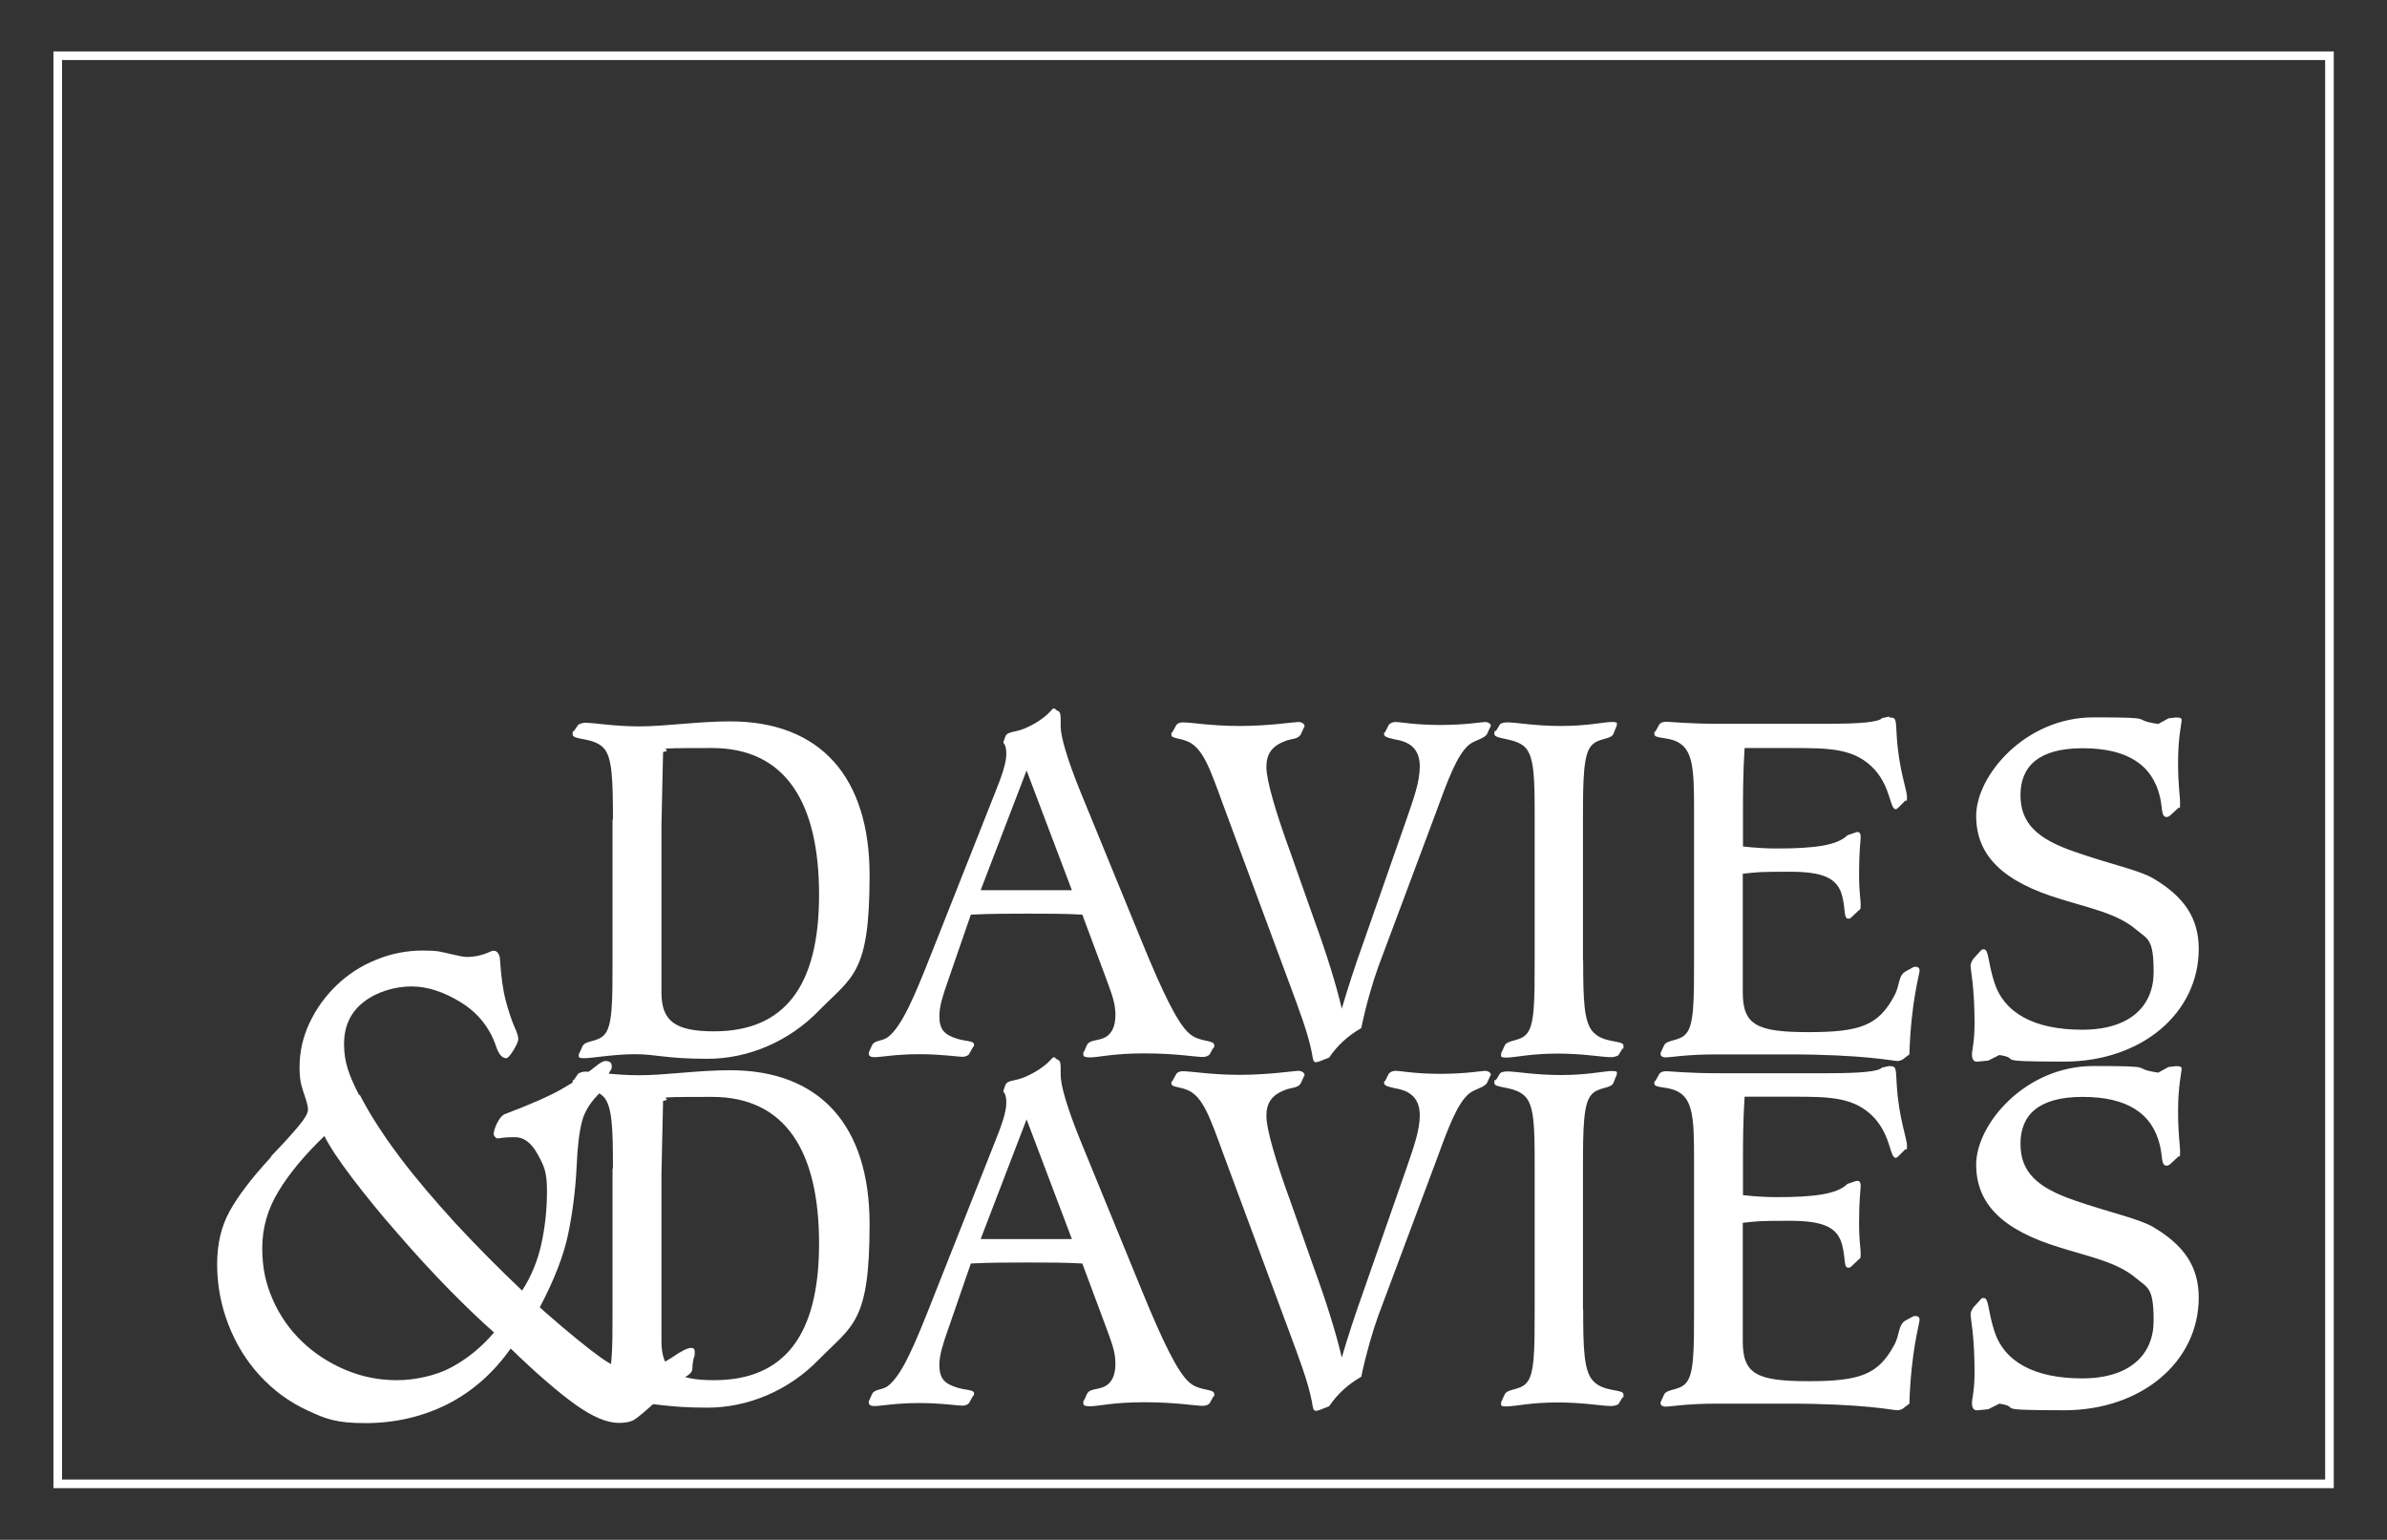
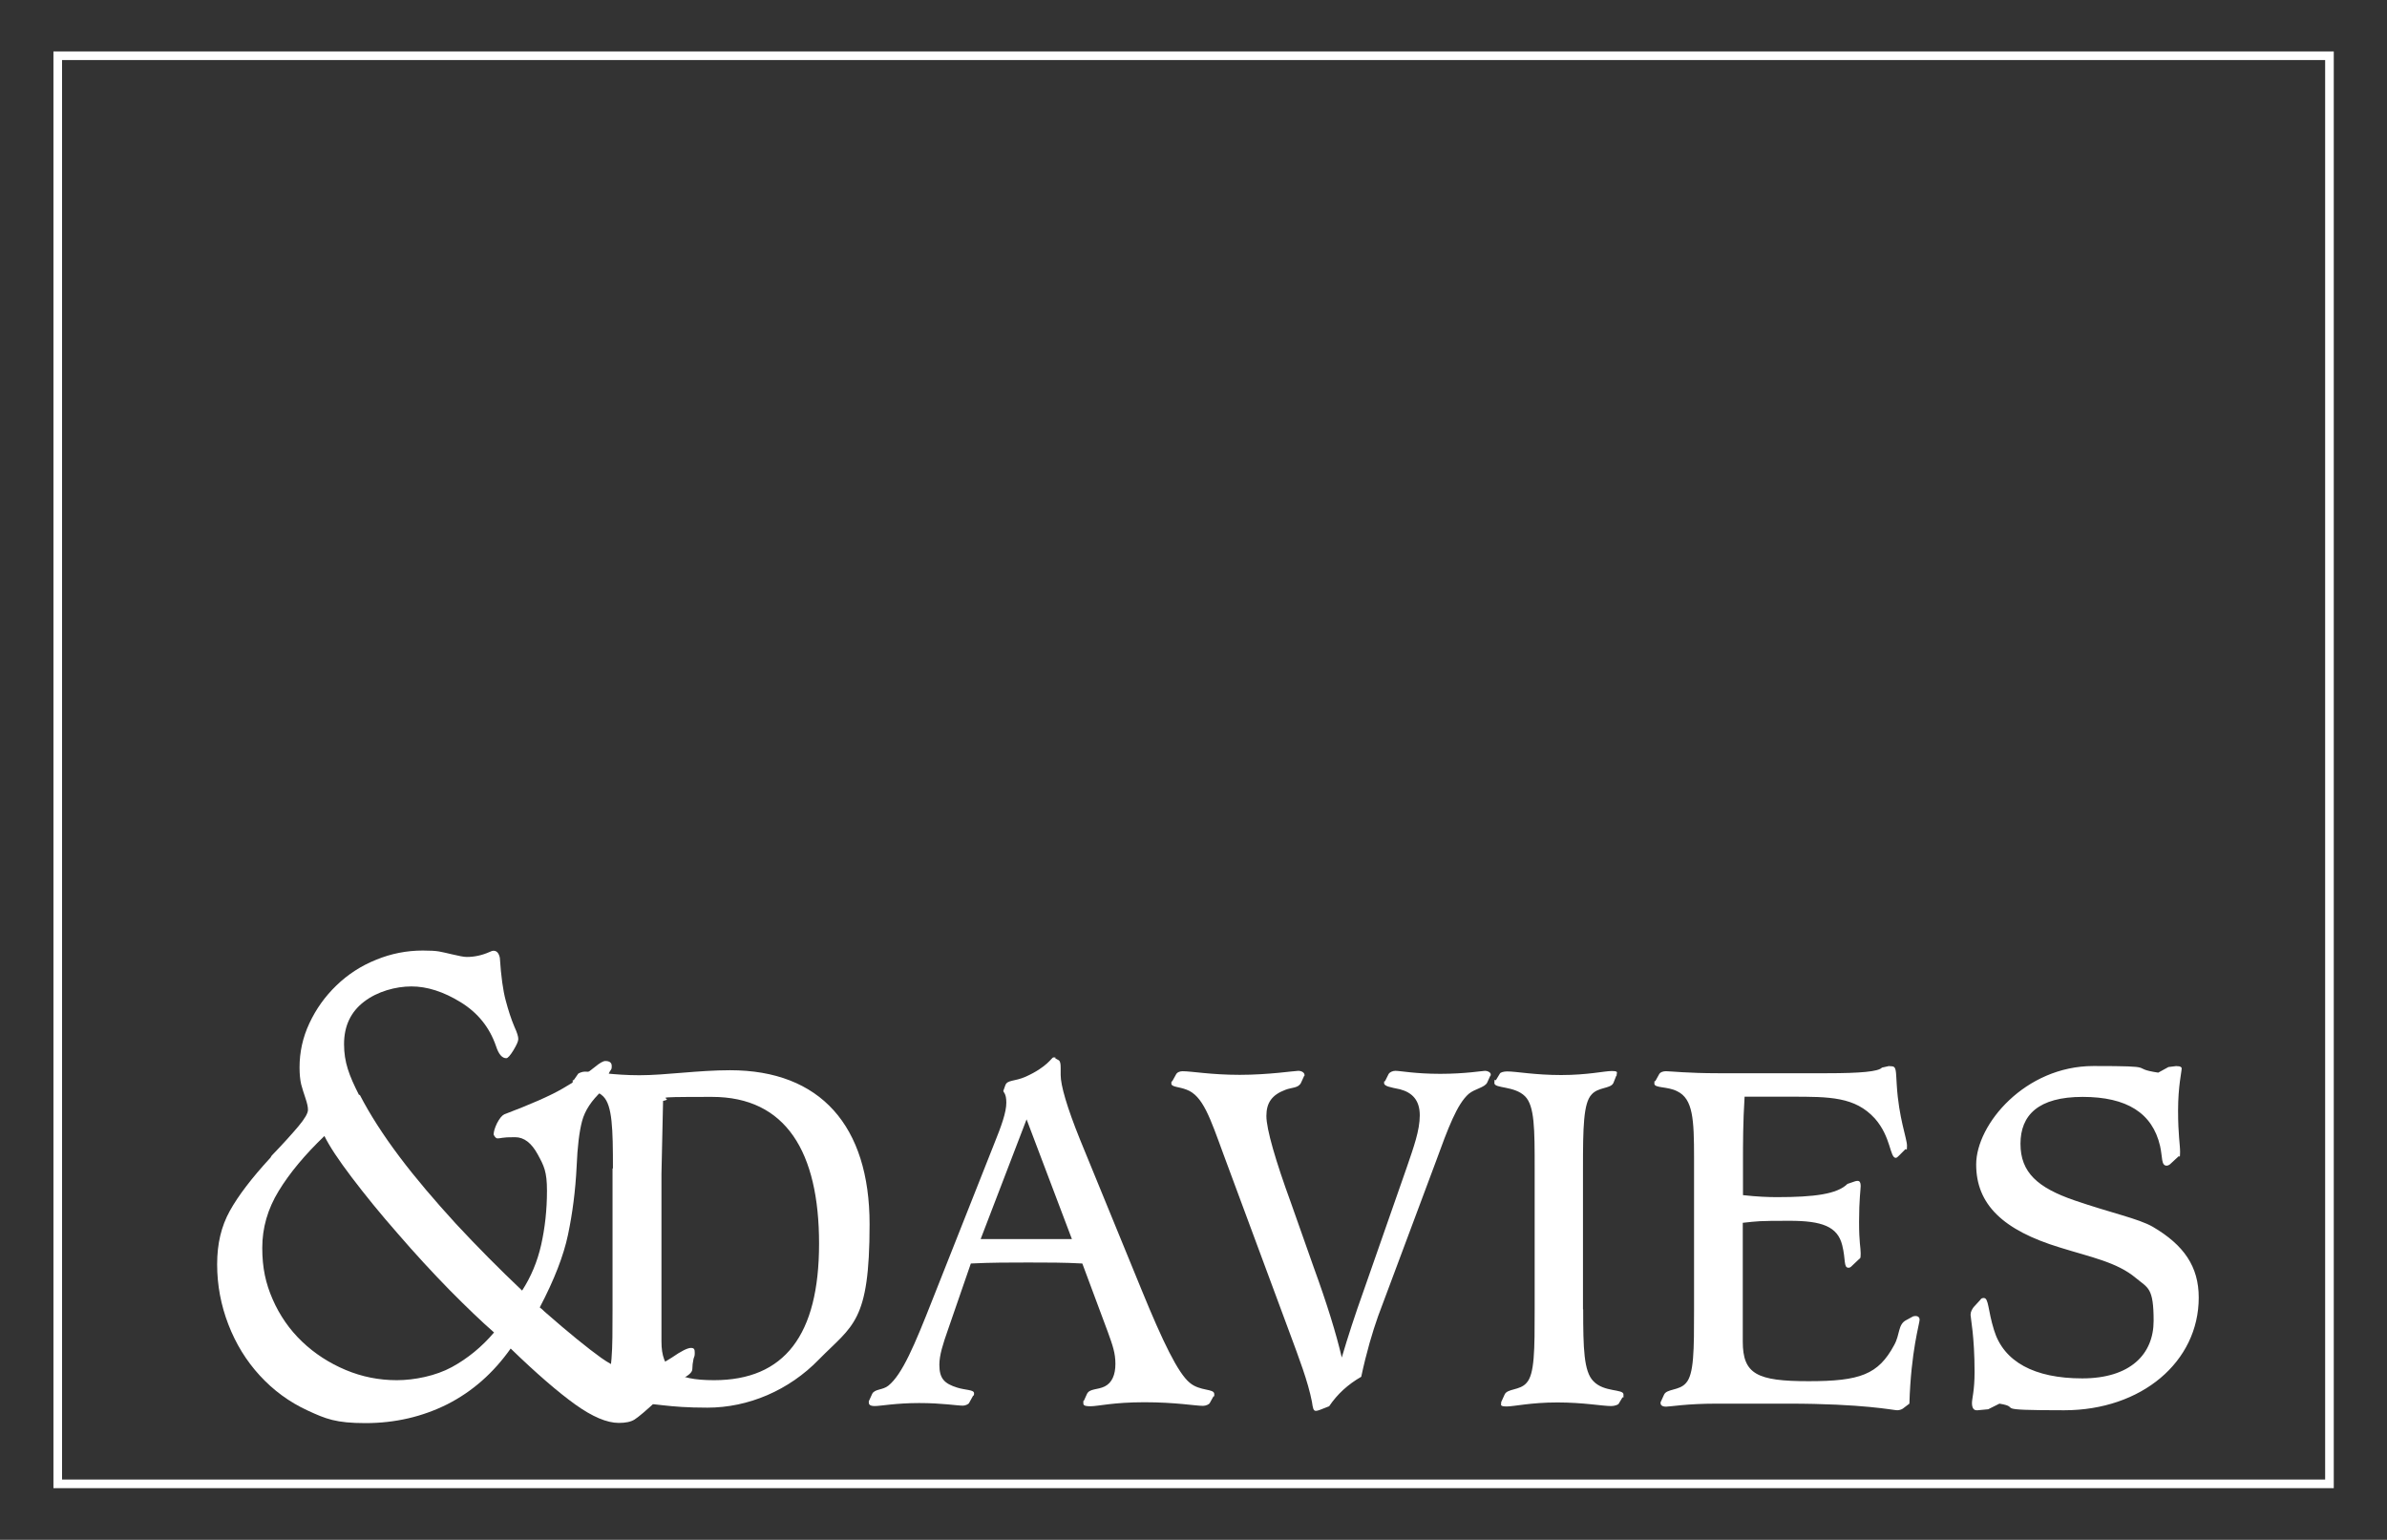
<svg xmlns="http://www.w3.org/2000/svg" viewBox="0 0 1190.5 768">
  <rect x="0" y="0" width="1190.5" height="768" fill="#333333" stroke="none" />
  <defs>
    <style>      .cls-1 {        fill-rule: evenodd;      }      .cls-1, .cls-2 {        fill: #fff;      }      .cls-3 {        fill: none;        stroke: #fff;        stroke-miterlimit: 10;        stroke-width: 4.3px;      }    </style>
  </defs>
  <g>
    <g id="Layer_1">
      <g>
        <rect class="cls-3" x="28.8" y="27.8" width="1133" height="712.3" />
-         <path class="cls-1" d="M329.9,411.5v83.6c0,14.2,6.9,19.3,26.2,19.3,35.1,0,52.4-22.4,52.4-68.1s-16.5-73.2-53.4-73.2-16.8.5-24.4,2l-.8,36.3h0ZM305.7,408.7c0-19.6-.3-31.3-4.8-35.8-5.3-5.3-15.3-3.6-15.3-6.6s.3-1,.5-1.5l2.3-3.3c.3-.2,1.8-1,3.3-1,5.3,0,14.2,1.8,27.2,1.8s29.2-2.5,45.2-2.5c45,0,69.6,27.7,69.6,76.8s-8.4,50.3-25.2,67.4c-15,15.5-35.3,24.1-55.7,24.1s-25.7-2.3-36.1-2.3-21.6,2-25.2,2-2.8-.8-2.8-1.8.3-.5.3-.8l1.5-3.3c1.3-3.1,7.6-2,10.9-5.8,4.1-4.3,4.1-16.5,4.1-36.9v-70.4h0ZM526.2,353.8l1.8,1c.8.5,1,1.8,1,3.8v3.6c0,5.1,3.1,16,9.7,32.3l30.8,75.2c10.4,25.4,18,41.2,23.9,46,5.1,4.3,12.2,2.8,12.2,5.6s0,.8-.3,1l-2,3.6c-.3.5-1.8,1.3-3.3,1.3-3.8,0-13.5-1.8-29.2-1.8s-23.1,2-26.9,2-3.6-.8-3.6-2,0-.5.3-.8l1.5-3.3c1.3-2.8,5.3-2,8.9-3.8,3.6-1.8,5.3-5.8,5.3-11.2s-1.3-9.1-3.8-16l-12.7-34.1c-8.6-.5-17.8-.5-26.9-.5s-18.8,0-28.7.5l-11.4,33c-2.5,7.1-4.3,12.7-4.3,17.5,0,6.9,2.5,9.4,8.9,11.4,4.1,1.3,8.4,1,8.4,2.8s-.3.8-.5,1.3l-2,3.6c-.2.5-1.8,1.3-3,1.3-3.1,0-10.4-1.3-21.9-1.3s-19.3,1.5-22.1,1.5-3-1-3-2,.2-.5.2-.8l1.5-3.3c1.3-2.5,5.3-1.8,8.1-4.1,6.9-5.6,13-20.1,21.9-42.7l30.8-77.8c3.6-8.9,6.1-15.8,6.1-20.6s-1.5-5.1-1.5-5.8l1-2.8c1-2.8,4.6-1.8,10.2-4.3,10.7-4.8,13-9.7,13.7-9.7s.8,0,1.3.3h0ZM512,384.3l-22.9,59.7h45.5l-22.6-59.7h0ZM650.4,362.7l-1.5,3.3c-1.3,2.8-4.6,2.3-7.9,3.6-6.6,2.5-9.4,6.4-9.4,13s4.6,22.4,12.2,43.2l11.4,32.3c6.6,18.1,11.2,33,14,45,3-10.2,6.6-21.4,10.9-33.3l21.6-61.8c3.3-9.6,6.4-18,6.4-25.7s-3.8-11.4-9.9-13c-4.8-1-7.9-1.5-7.9-3.1s.3-.5.5-1l1.8-3.6c.5-.8,2-1.5,3.3-1.5,2.5,0,9.9,1.5,22.4,1.5s21.1-1.5,22.4-1.5,2.8.8,2.8,1.8-.3.5-.3.8l-1.5,3.3c-1.3,2.5-6.1,3-9.2,5.6-5.8,5.1-10.2,16.8-16.5,34.1l-28.7,76.8c-2.8,7.9-5.8,18-8.4,30.3-6.6,3.8-11.9,8.6-16,14.7l-4.6,1.8c-.8.2-1.5.5-2,.5-1.3,0-1.5-1.3-2-4.6-2-10.2-6.4-21.6-11.2-34.6l-33-89c-6.6-18.1-10.2-29-18.3-32-3.8-1.5-7.6-1.3-7.6-3.1s.2-.8.5-1.3l2-3.6c.5-.8,1.8-1.3,3.1-1.3,4.6,0,14.2,1.8,28.5,1.8s27.4-2,29.2-2,3.1,1,3.1,2v.5h0ZM789.6,479.1c0,19.3.3,31,5.1,35.8,5.3,5.6,15,3.8,15,6.6s0,1-.5,1.5l-2,3.3c-.3.2-1.8,1-3.6,1-4.6,0-13.7-1.8-26.9-1.8s-21.6,2-25.2,2-2.8-.8-2.8-1.8.2-.5.2-.8l1.5-3.3c1.3-3.1,7.6-2,10.9-5.8,4.1-4.3,4.1-16.5,4.1-36.9v-70.4c0-19.3,0-31-4.8-35.8s-15.3-3.8-15.3-6.6.5-1,.8-1.5l2-3.3c.3-.5,1.8-1,3.6-1,4.6,0,13.7,1.8,26.9,1.8s21.6-2,25.2-2,2.5.8,2.5,1.8-.3.5-.3.8l-1.3,3.3c-1.3,3-7.6,2-10.9,5.8-4.1,4.3-4.3,16.5-4.3,36.9v70.4h0ZM942.4,357.9h.8c2.8,0,2.3,2.5,2.8,9.4,1,16.5,5.1,26.7,5.1,30.2s-.3,1.3-.8,1.8l-3.3,3.3c-.5.5-1,1-1.5,1-3,0-2.3-10.4-10.4-19.6-9.9-10.9-22.6-10.9-41.9-10.9h-23.1c-.8,12.7-.8,23.6-.8,32.8v16.3c7.1.8,12.7,1,17,1,18.5,0,30-1.5,35.1-6.6l3.8-1.3c.5-.3,1-.3,1.3-.3,1,0,1.5.8,1.5,2.5s-.8,6.9-.8,17.8.8,12.7.8,15.8-.3,2.3-1,3l-3.8,3.6c-.3.3-.5.5-1.3.5-2.5,0-1.3-4.1-3.1-11.2-2.3-9.4-10.2-12.2-26.2-12.2s-15.8.2-23.4,1v59.2c0,16.3,7.1,19.8,32.8,19.8s34.8-3.3,42.7-18c3-5.3,1.8-10.4,6.1-12.5l3.3-1.8c.5-.3,1-.3,1.3-.3,1.3,0,2,.8,2,1.8,0,2-4.3,15.5-5.1,41.9l-3.3,2.5c-.8.5-1.8.8-2.8.8-1.8,0-16.8-3.3-54.4-3.3h-35.6c-15,0-23.1,1.5-25.2,1.5s-2.8-.8-2.8-1.8.2-.5.2-.8l1.5-3.3c1.3-3.1,7.6-2,10.9-5.8,4.1-4.3,4.1-16.5,4.1-36.9v-75.5c0-19.3-.5-29.5-8.4-33.3-4.8-2.5-11.4-1.5-11.4-3.8s.3-.8.5-1.3l2-3.6c.5-.8,1.8-1.3,3.3-1.3,2.3,0,10.9,1,25.9,1h54.4c16.5,0,25.7-.8,27.4-2.8l3.6-.8h0ZM1085.5,357.9h.8c1,0,1.8.5,1.8,1,0,1.8-1.8,8.9-1.8,21.1s1,16.8,1,20.6-.3,1.8-.8,2.3l-4.1,3.8c-.5.5-1.3.8-1.8.8-2.8,0-2-4.3-3.3-9.9-3.8-16.3-16.5-24.4-38.6-24.4s-31,9.2-31,23.4,8.6,21.9,26.9,28.2c18.3,6.4,32,9.1,39.1,13.2,15.5,9.1,22.9,19.8,22.9,35.3,0,32-28.5,56.2-67.1,56.2s-20.1-1.3-32.3-3.3l-5.6,2.8-5.3.5h-.5c-1.5,0-2.3-1.3-2.3-3.6s1.3-6.1,1.3-15.5c0-17.8-2-26.9-2-28.5s.8-2.8,1.5-3.8l3.3-3.6c.5-.8,1-1,1.8-1,2.5,0,2,6.1,5.1,16,4.8,15.8,20.1,24.1,44,24.1s35.6-11.9,35.6-28.7-2.8-16.3-8.9-21.4c-9.4-7.9-22.6-10.4-37.9-15.2-28.2-8.6-41.7-21.4-41.7-41.4s24.4-49.1,58.5-49.1,17,1,32.3,3.3l5.1-2.8,4.1-.5h0Z" />
        <path class="cls-1" d="M329.9,585.5v83.6c0,14.2,6.9,19.3,26.2,19.3,35.1,0,52.4-22.4,52.4-68.1s-16.5-73.2-53.4-73.2-16.8.5-24.4,2l-.8,36.3h0ZM305.7,582.7c0-19.6-.3-31.3-4.8-35.8-5.3-5.3-15.3-3.6-15.3-6.6s.3-1,.5-1.5l2.3-3.3c.3-.2,1.8-1,3.3-1,5.3,0,14.2,1.8,27.2,1.8s29.2-2.5,45.2-2.5c45,0,69.6,27.7,69.6,76.8s-8.4,50.3-25.2,67.4c-15,15.5-35.3,24.1-55.7,24.1s-25.7-2.3-36.1-2.3-21.6,2-25.2,2-2.8-.8-2.8-1.8.3-.5.3-.8l1.5-3.3c1.3-3.1,7.6-2,10.9-5.8,4.1-4.3,4.1-16.5,4.1-36.8v-70.4h0ZM526.2,527.8l1.8,1c.8.5,1,1.8,1,3.8v3.6c0,5.1,3.1,16,9.7,32.3l30.8,75.2c10.4,25.4,18,41.2,23.9,46,5.1,4.3,12.2,2.8,12.2,5.6s0,.8-.3,1l-2,3.6c-.3.5-1.8,1.3-3.3,1.3-3.8,0-13.5-1.8-29.2-1.8s-23.1,2-26.9,2-3.6-.8-3.6-2,0-.5.3-.8l1.5-3.3c1.3-2.8,5.3-2,8.9-3.8,3.6-1.8,5.3-5.8,5.3-11.2s-1.3-9.1-3.8-16l-12.7-34.1c-8.6-.5-17.8-.5-26.9-.5s-18.8,0-28.7.5l-11.4,33c-2.5,7.1-4.3,12.7-4.3,17.5,0,6.9,2.5,9.4,8.9,11.4,4.1,1.3,8.4,1,8.4,2.8s-.3.8-.5,1.3l-2,3.6c-.2.5-1.8,1.3-3,1.3-3.1,0-10.4-1.3-21.9-1.3s-19.3,1.5-22.1,1.5-3-1-3-2,.2-.5.2-.8l1.5-3.3c1.3-2.5,5.3-1.8,8.1-4.1,6.9-5.6,13-20.1,21.9-42.7l30.8-77.8c3.6-8.9,6.1-15.8,6.1-20.6s-1.5-5.1-1.5-5.9l1-2.8c1-2.8,4.6-1.8,10.2-4.3,10.7-4.8,13-9.6,13.7-9.6s.8,0,1.3.2h0ZM512,558.3l-22.9,59.7h45.5l-22.6-59.7h0ZM650.4,536.7l-1.5,3.3c-1.3,2.8-4.6,2.3-7.9,3.6-6.6,2.5-9.4,6.4-9.4,13s4.6,22.4,12.2,43.2l11.4,32.3c6.6,18.1,11.2,33,14,45,3-10.2,6.6-21.3,10.9-33.3l21.6-61.8c3.3-9.7,6.4-18.1,6.4-25.7s-3.8-11.4-9.9-13c-4.8-1-7.9-1.5-7.9-3.1s.3-.5.5-1l1.8-3.6c.5-.8,2-1.5,3.3-1.5,2.5,0,9.9,1.5,22.4,1.5s21.1-1.5,22.4-1.5,2.8.8,2.8,1.8-.3.5-.3.8l-1.5,3.3c-1.3,2.5-6.1,3-9.2,5.6-5.8,5.1-10.2,16.8-16.5,34.1l-28.7,76.8c-2.8,7.9-5.8,18-8.4,30.2-6.6,3.8-11.9,8.6-16,14.7l-4.6,1.8c-.8.3-1.5.5-2,.5-1.3,0-1.5-1.3-2-4.6-2-10.2-6.4-21.6-11.2-34.6l-33-89c-6.6-18-10.2-29-18.3-32-3.8-1.5-7.6-1.3-7.6-3s.2-.8.5-1.3l2-3.6c.5-.8,1.8-1.3,3.1-1.3,4.6,0,14.2,1.8,28.5,1.8s27.4-2,29.2-2,3.1,1,3.1,2v.5h0ZM789.6,653.1c0,19.3.3,31,5.1,35.8,5.3,5.6,15,3.8,15,6.6s0,1-.5,1.5l-2,3.3c-.3.3-1.8,1-3.6,1-4.6,0-13.7-1.8-26.9-1.8s-21.6,2-25.2,2-2.8-.8-2.8-1.8.2-.5.2-.8l1.5-3.3c1.3-3.1,7.6-2,10.9-5.8,4.1-4.3,4.1-16.5,4.1-36.8v-70.4c0-19.3,0-31-4.8-35.8-5.3-5.3-15.3-3.8-15.3-6.6s.5-1,.8-1.5l2-3.3c.3-.5,1.8-1,3.6-1,4.6,0,13.7,1.8,26.9,1.8s21.6-2,25.2-2,2.5.8,2.5,1.8-.3.5-.3.8l-1.3,3.3c-1.3,3-7.6,2-10.9,5.8-4.1,4.3-4.3,16.5-4.3,36.8v70.4h0ZM942.4,531.8h.8c2.8,0,2.3,2.5,2.8,9.4,1,16.5,5.1,26.7,5.1,30.2s-.3,1.3-.8,1.8l-3.3,3.3c-.5.5-1,1-1.5,1-3,0-2.3-10.4-10.4-19.6-9.9-10.9-22.6-10.9-41.9-10.9h-23.1c-.8,12.7-.8,23.6-.8,32.8v16.3c7.1.8,12.7,1,17,1,18.5,0,30-1.5,35.1-6.6l3.8-1.3c.5-.2,1-.2,1.3-.2,1,0,1.5.8,1.5,2.5s-.8,6.9-.8,17.8.8,12.7.8,15.8-.3,2.3-1,3.1l-3.8,3.6c-.3.2-.5.5-1.3.5-2.5,0-1.3-4.1-3.1-11.2-2.3-9.4-10.2-12.2-26.2-12.2s-15.8.2-23.4,1v59.2c0,16.3,7.1,19.8,32.8,19.8s34.8-3.3,42.7-18c3-5.3,1.8-10.4,6.1-12.5l3.3-1.8c.5-.2,1-.2,1.3-.2,1.3,0,2,.8,2,1.8,0,2-4.3,15.5-5.1,41.9l-3.3,2.5c-.8.5-1.8.8-2.8.8-1.8,0-16.8-3.3-54.4-3.3h-35.6c-15,0-23.1,1.5-25.2,1.5s-2.8-.8-2.8-1.8.2-.5.2-.8l1.5-3.3c1.3-3.1,7.6-2,10.9-5.8,4.1-4.3,4.1-16.5,4.1-36.8v-75.5c0-19.3-.5-29.5-8.4-33.3-4.8-2.5-11.4-1.5-11.4-3.8s.3-.8.5-1.3l2-3.6c.5-.8,1.8-1.3,3.3-1.3,2.3,0,10.9,1,25.9,1h54.4c16.5,0,25.7-.8,27.4-2.8l3.6-.8h0ZM1085.5,531.8h.8c1,0,1.8.5,1.8,1,0,1.8-1.8,8.9-1.8,21.1s1,16.8,1,20.6-.3,1.8-.8,2.3l-4.1,3.8c-.5.5-1.3.8-1.8.8-2.8,0-2-4.3-3.3-9.9-3.8-16.3-16.5-24.4-38.6-24.4s-31,9.1-31,23.4,8.6,21.9,26.9,28.2c18.3,6.3,32,9.1,39.1,13.2,15.5,9.1,22.9,19.8,22.9,35.3,0,32-28.5,56.2-67.1,56.2s-20.1-1.3-32.3-3.3l-5.6,2.8-5.3.5h-.5c-1.5,0-2.3-1.3-2.3-3.6s1.3-6.1,1.3-15.5c0-17.8-2-26.9-2-28.5s.8-2.8,1.5-3.8l3.3-3.6c.5-.8,1-1,1.8-1,2.5,0,2,6.1,5.1,16,4.8,15.8,20.1,24.1,44,24.1s35.6-12,35.6-28.7-2.8-16.3-8.9-21.4c-9.4-7.9-22.6-10.4-37.9-15.2-28.2-8.6-41.7-21.4-41.7-41.4s24.4-49.1,58.5-49.1,17,1,32.3,3.3l5.1-2.8,4.1-.5h0Z" />
        <path class="cls-2" d="M179.4,546c5,9.7,11.6,20,19.8,30.9,8.2,10.9,17.7,22,28.2,33.5,10.6,11.4,21.6,22.5,33,33.3,4.4-6.8,7.6-14.4,9.5-22.8,1.9-8.5,2.9-17.4,2.9-27s-1.5-12.4-4.6-18.1c-3.1-5.7-6.8-8.6-11.3-8.6s-4.2.1-6.3.3c-1.1.2-1.9.3-2.5.3s-1.3-.6-1.9-1.9c0-1.5.6-3.4,1.7-5.7,1.2-2.3,2.4-3.8,3.6-4.4,12.9-4.9,22.6-9.1,29-12.8,6.4-3.7,11.9-7.3,16.3-10.9,2.3-1.9,4-2.9,5.1-2.9,2.1,0,3.2.8,3.2,2.5s-.2,1.4-.6,2.2c-.6.8-1,1.7-1,2.5,0,3.2-1.1,5.7-3.2,7.6-5.3,4.9-8.6,9.9-10,15.2-1.4,5.3-2.3,12.8-2.7,22.5-.6,12.3-2.1,23.6-4.3,34.1-2.2,10.5-6.9,22.6-14.1,36.3.6.4,1.5,1.2,2.5,2.2,12.1,10.6,21.5,18.2,28.2,23,6.8,4.8,12.9,7.1,18.4,7.1s5.1-.6,7.6-1.9,5.6-3.1,9.2-5.4c4.6-3.2,7.8-4.8,9.5-4.8s1.9.8,1.9,2.5-.2,1.6-.6,2.9c-.4,1.9-.6,3.6-.6,5.1s-1.4,2.8-4.1,4.4c-3.4,2.3-6.6,4.9-9.5,7.6-.2,0-1.5,1.2-3.8,3.5-5.7,5.3-9.5,8.5-11.4,9.7-1.9,1.2-4.5,1.7-7.9,1.7-5.9,0-13.2-3.1-21.7-9.2s-19.3-15.4-32.2-27.9c-8.7,12.3-19.2,21.5-31.6,27.8-12.4,6.2-26,9.4-40.8,9.4s-19.8-2.1-28.9-6.3c-9.1-4.2-17-10-23.8-17.4-6.8-7.4-12-15.9-15.7-25.5-3.7-9.6-5.6-19.6-5.6-30s2.1-19,6.3-26.6c4.2-7.6,11-16.5,20.3-26.6l.6-1c5.7-5.9,10.1-10.8,13.3-14.6s4.8-6.6,4.8-8.2-.4-3.3-1.3-6c-.8-2.3-1.5-4.6-2.1-6.8-.5-2.2-.8-5-.8-8.4,0-7.6,1.6-15,4.9-22,3.3-7.1,7.8-13.4,13.5-18.9,5.7-5.5,12.3-9.8,19.8-12.8,7.5-3.1,15.3-4.6,23.3-4.6s8.7.6,14.6,1.9c3.4.8,5.8,1.3,7.3,1.3,3.8,0,7.6-.8,11.4-2.5.8-.4,1.5-.6,1.9-.6,1.7,0,2.7,1.2,3.2,3.5.6,9.3,1.6,16.4,2.9,21.2,1.3,4.9,2.7,9.3,4.4,13.3,1.3,2.8,1.9,4.8,1.9,6s-.8,2.9-2.4,5.6c-1.6,2.6-2.8,4-3.6,4-2.1,0-3.8-2-5.1-6-3.2-9.3-9-16.6-17.6-21.9-8.6-5.3-16.8-7.9-24.6-7.9s-17,2.5-23.6,7.6c-6.7,5.1-10,12.2-10,21.2s2.5,15.6,7.5,25.4ZM136,648.1c3.5,8,8.4,15.1,14.7,21.1,6.3,6,13.6,10.7,21.7,14.1,8.1,3.4,16.6,5.1,25.5,5.1s19.5-2.2,27.4-6.5c7.9-4.3,15-10.1,21.1-17.3-6.3-5.5-13.7-12.6-22.2-21.2-8.5-8.7-17.1-18-25.8-28.1-8.8-10-16.4-19.4-23-28.1-6.6-8.7-11.1-15.5-13.6-20.6-9.7,9.3-17.3,18.4-22.8,27.4-5.5,9-8.2,18.4-8.2,28.4s1.7,17.7,5.2,25.7Z" />
      </g>
    </g>
  </g>
</svg>